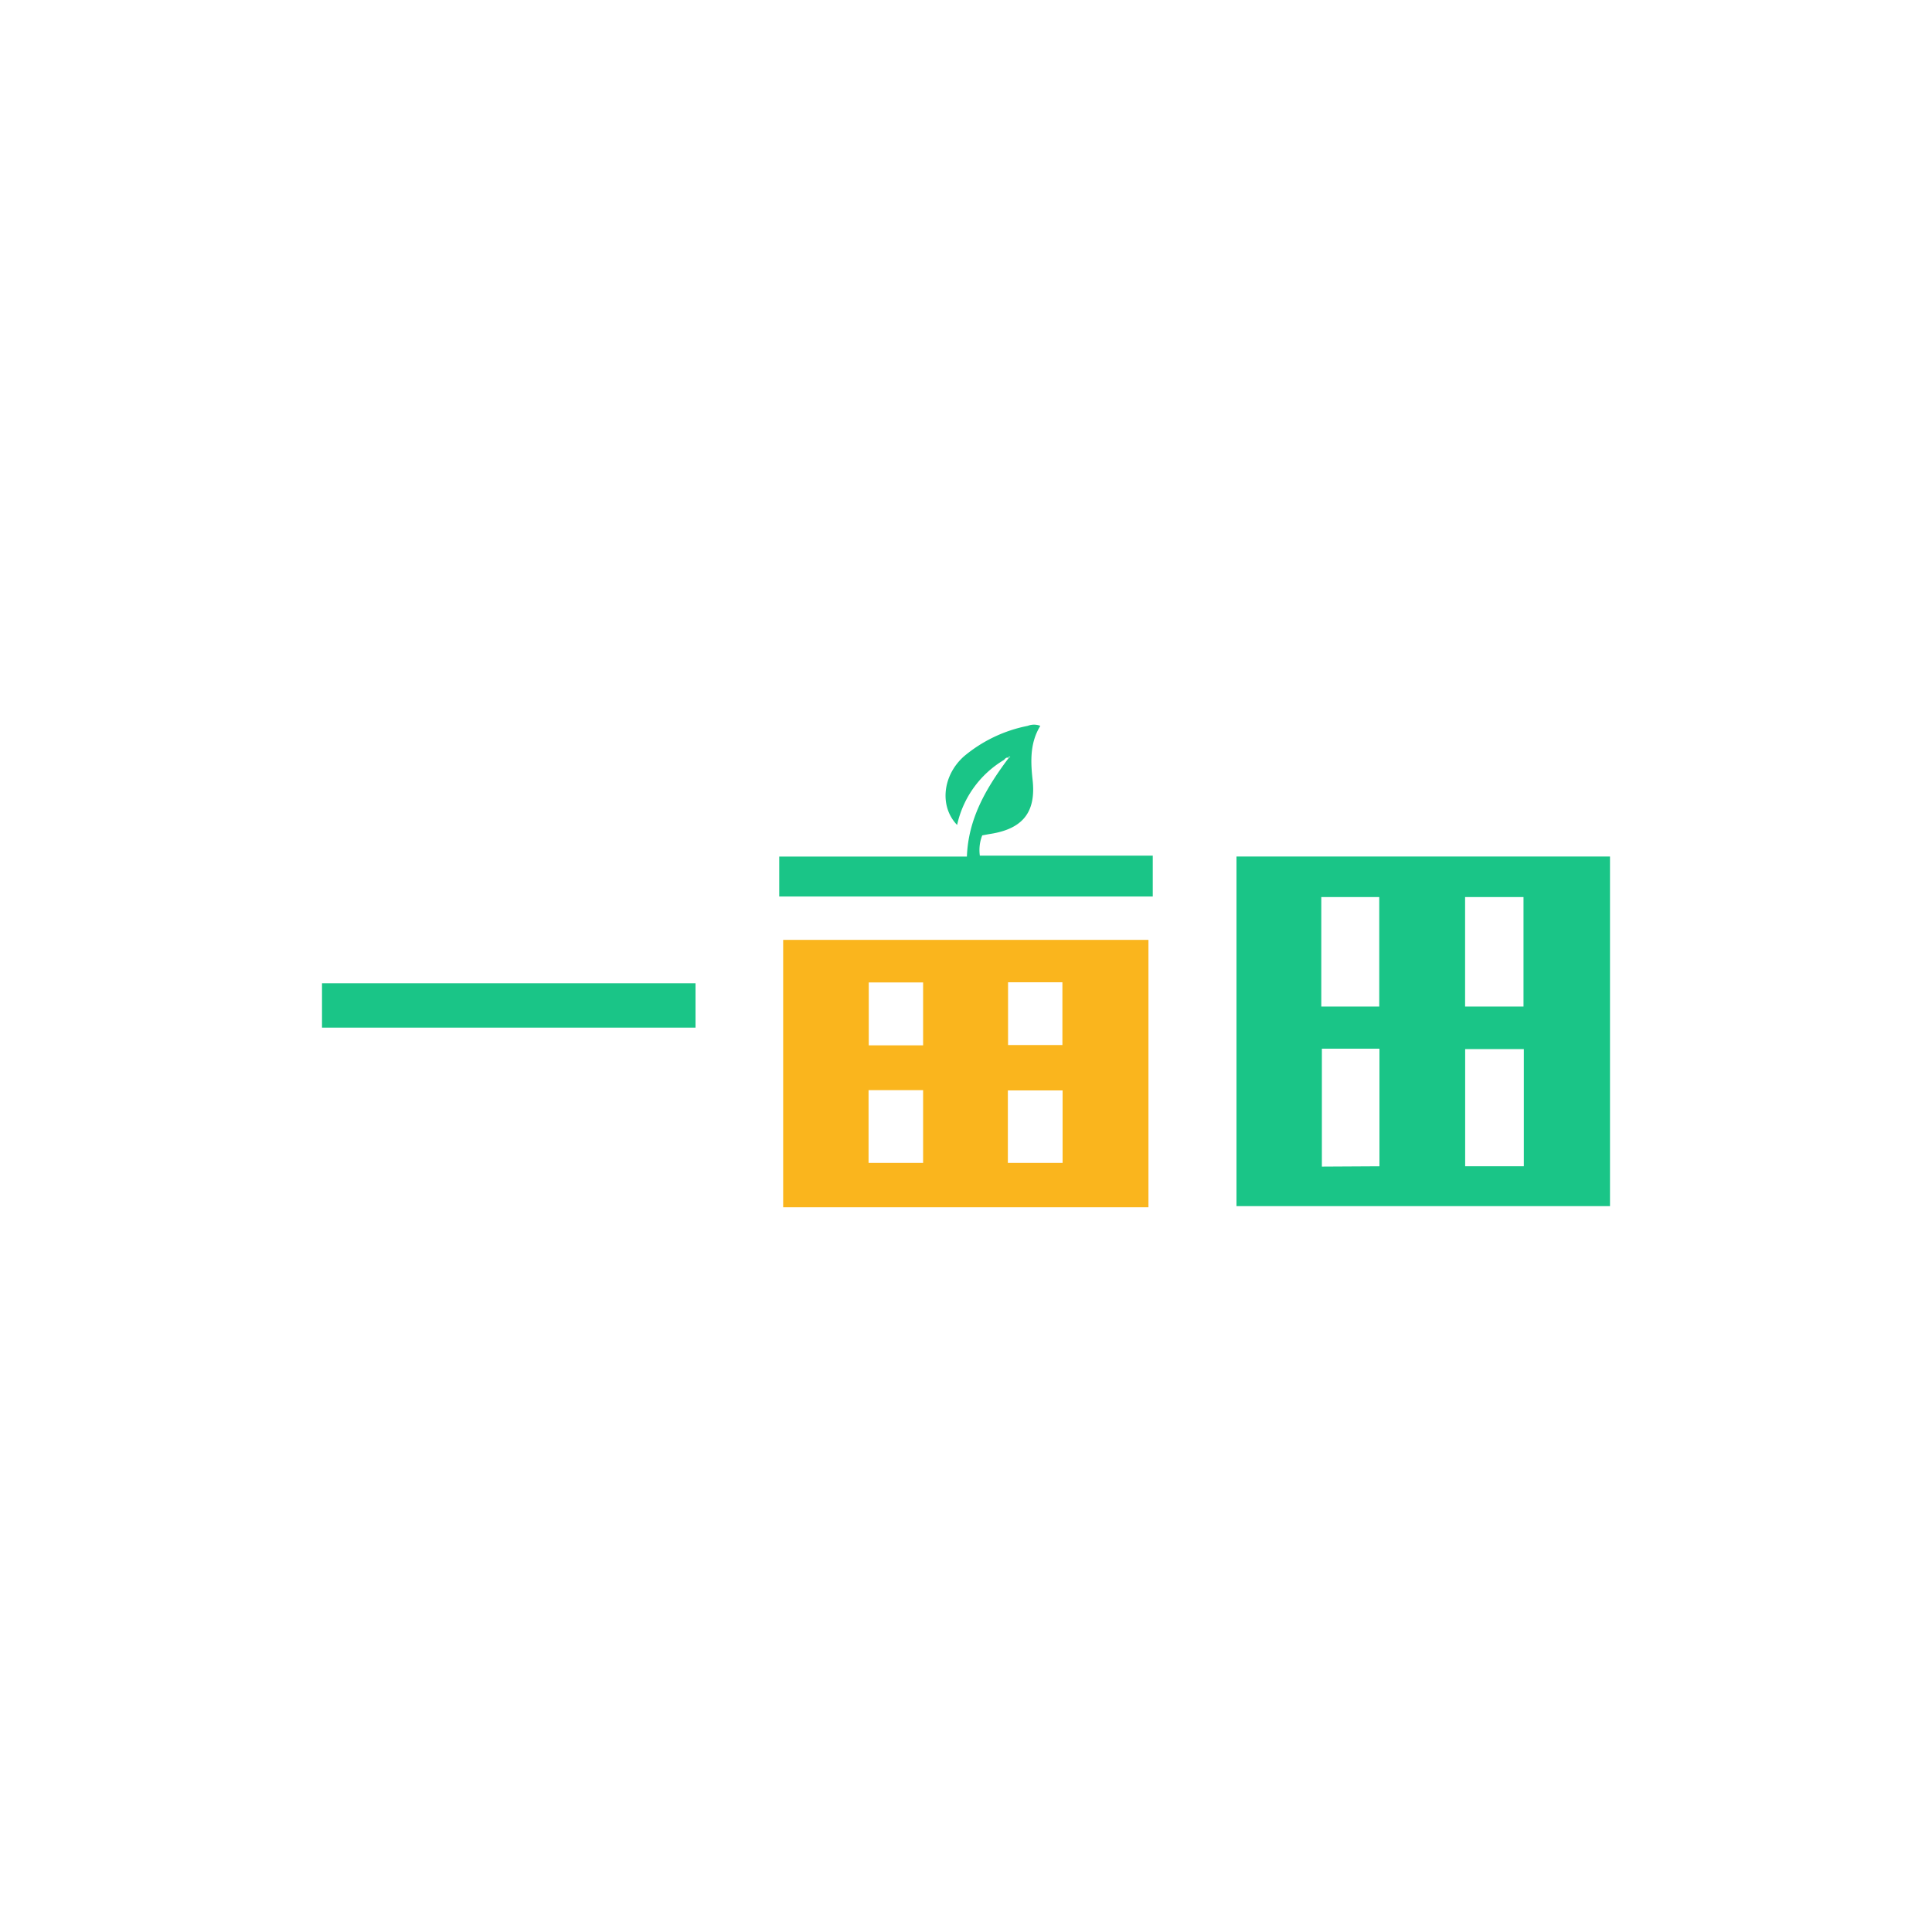
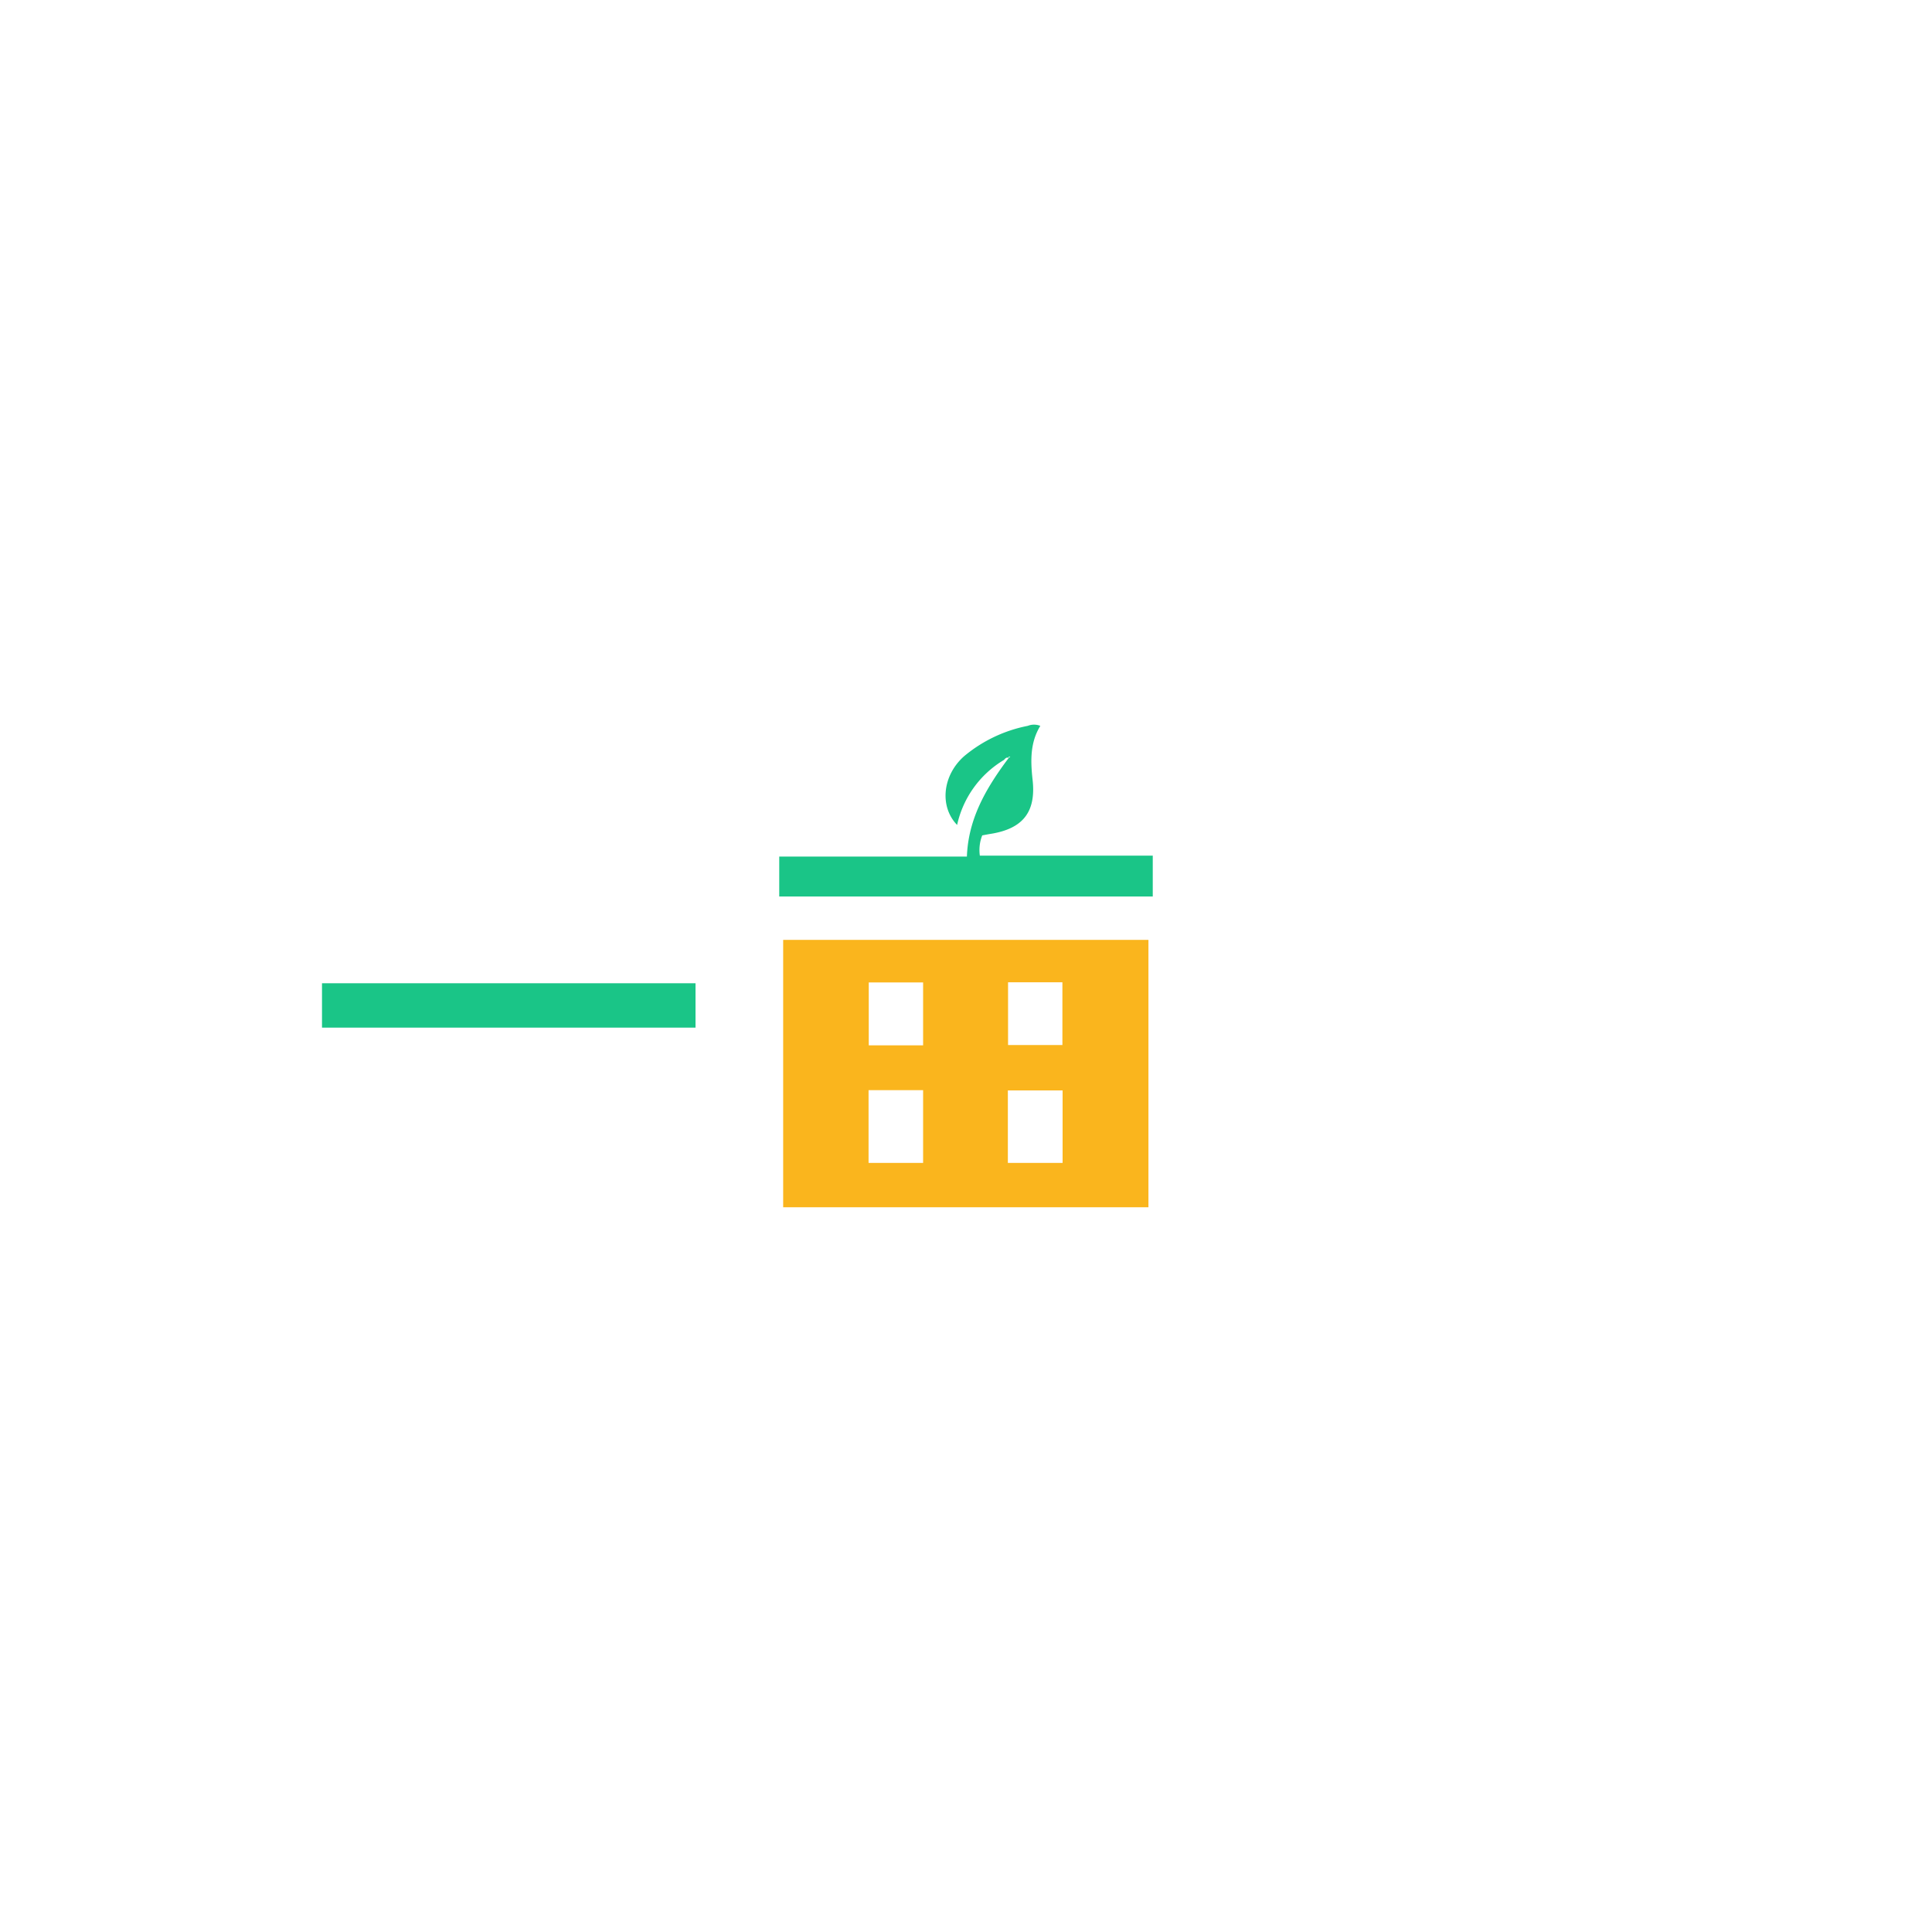
<svg xmlns="http://www.w3.org/2000/svg" id="Layer_1" data-name="Layer 1" viewBox="0 0 300 300">
-   <path d="M192,133h58v54.29H192Zm35.51,48.1h9.11V162.9h-9.11Zm-13.31,0V162.84h-8.94v18.31Zm13.3-24.8h9.07v-17h-9.07Zm-22.33,0h9v-17h-9Z" fill="#1ac587" />
  <path d="M178.33,187.46H121.61V145.94h56.72ZM165,180.58V169.32h-8.5v11.26Zm-21.66,0v-11.3h-8.47v11.3Zm0-18.26v-9.77h-8.44v9.77Zm21.63-.05v-9.74h-8.44v9.74Z" fill="#fab51d" />
  <path d="M155.9,118a15.65,15.65,0,0,0-7.28,10.1c-2.76-2.85-2.29-7.68,1.08-10.67a22,22,0,0,1,9.89-4.72,2.64,2.64,0,0,1,1.95,0c-1.61,2.63-1.52,5.47-1.2,8.38.56,5-1.51,7.59-6.5,8.39-.45.07-.89.16-1.32.24a6.2,6.2,0,0,0-.37,3.14H179v6.35H121v-6.2h29.14c.21-5.77,2.86-10.37,6.06-14.74l.44-.58.24-.2c-.24,0-.35,0-.2.22C156.33,117.52,156.11,117.75,155.9,118Z" fill="#1ac587" />
  <path d="M108,152.68v6.89H50v-6.89Z" fill="#1ac587" />
</svg>